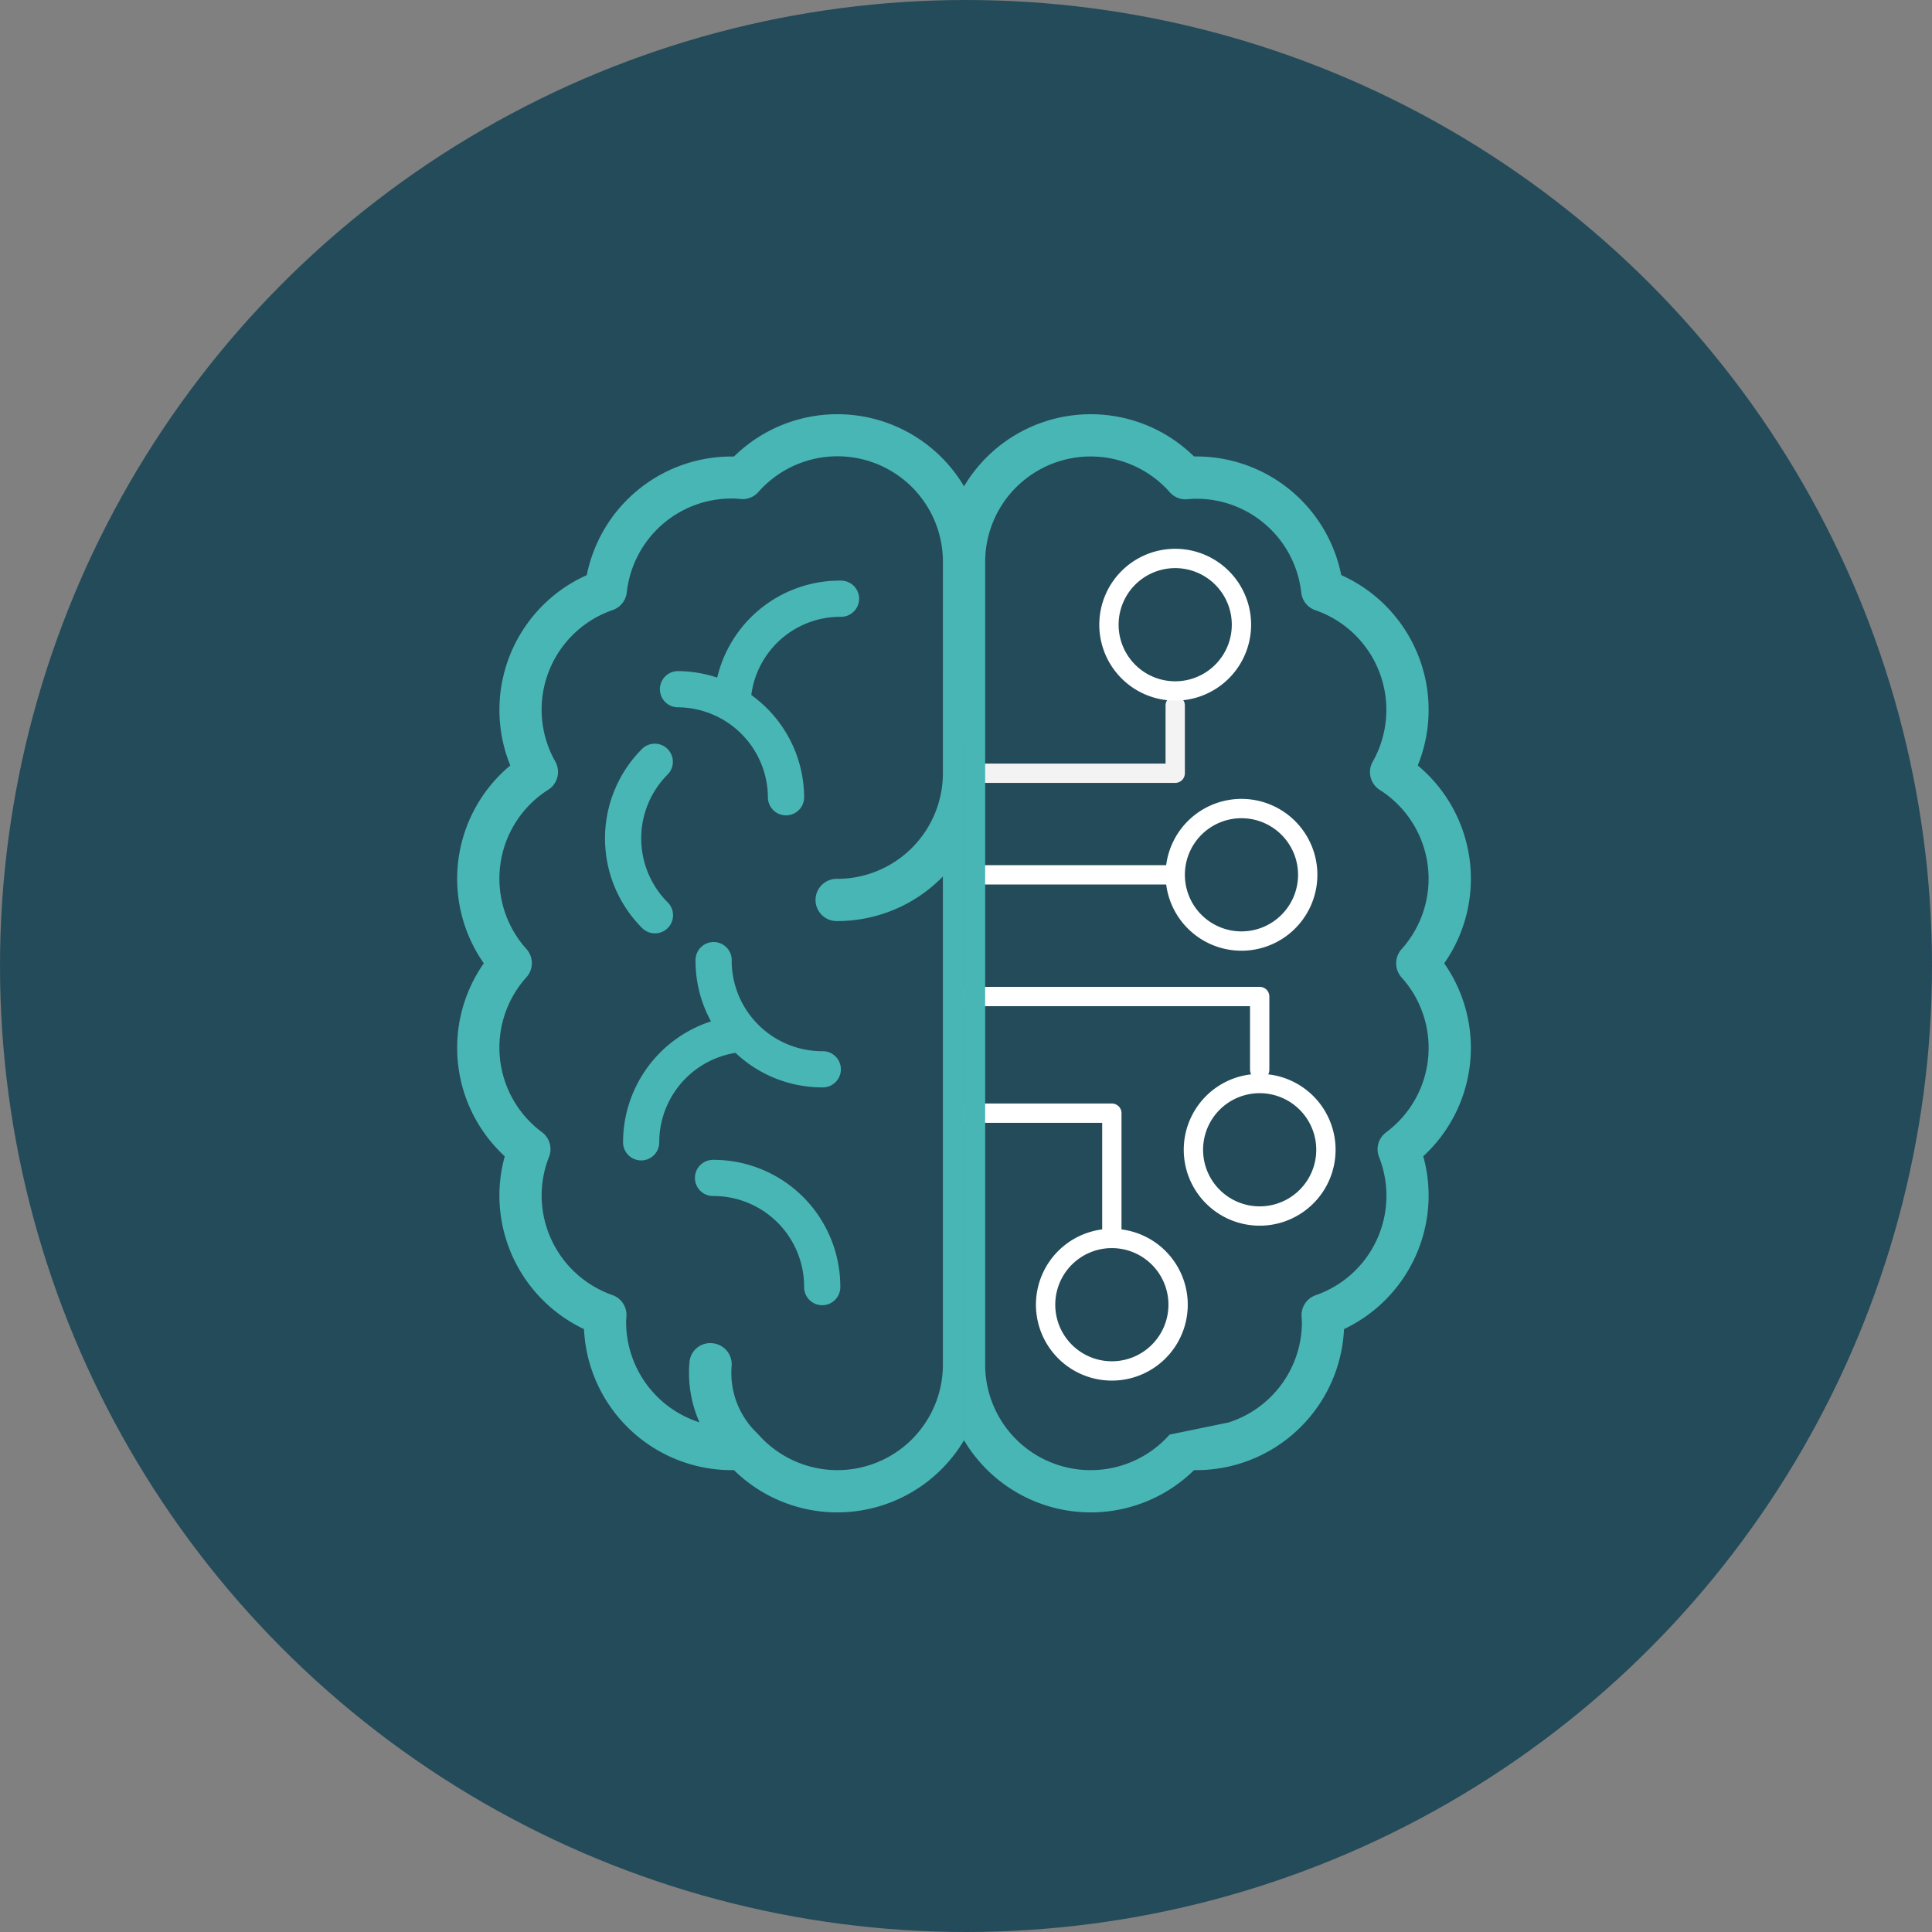
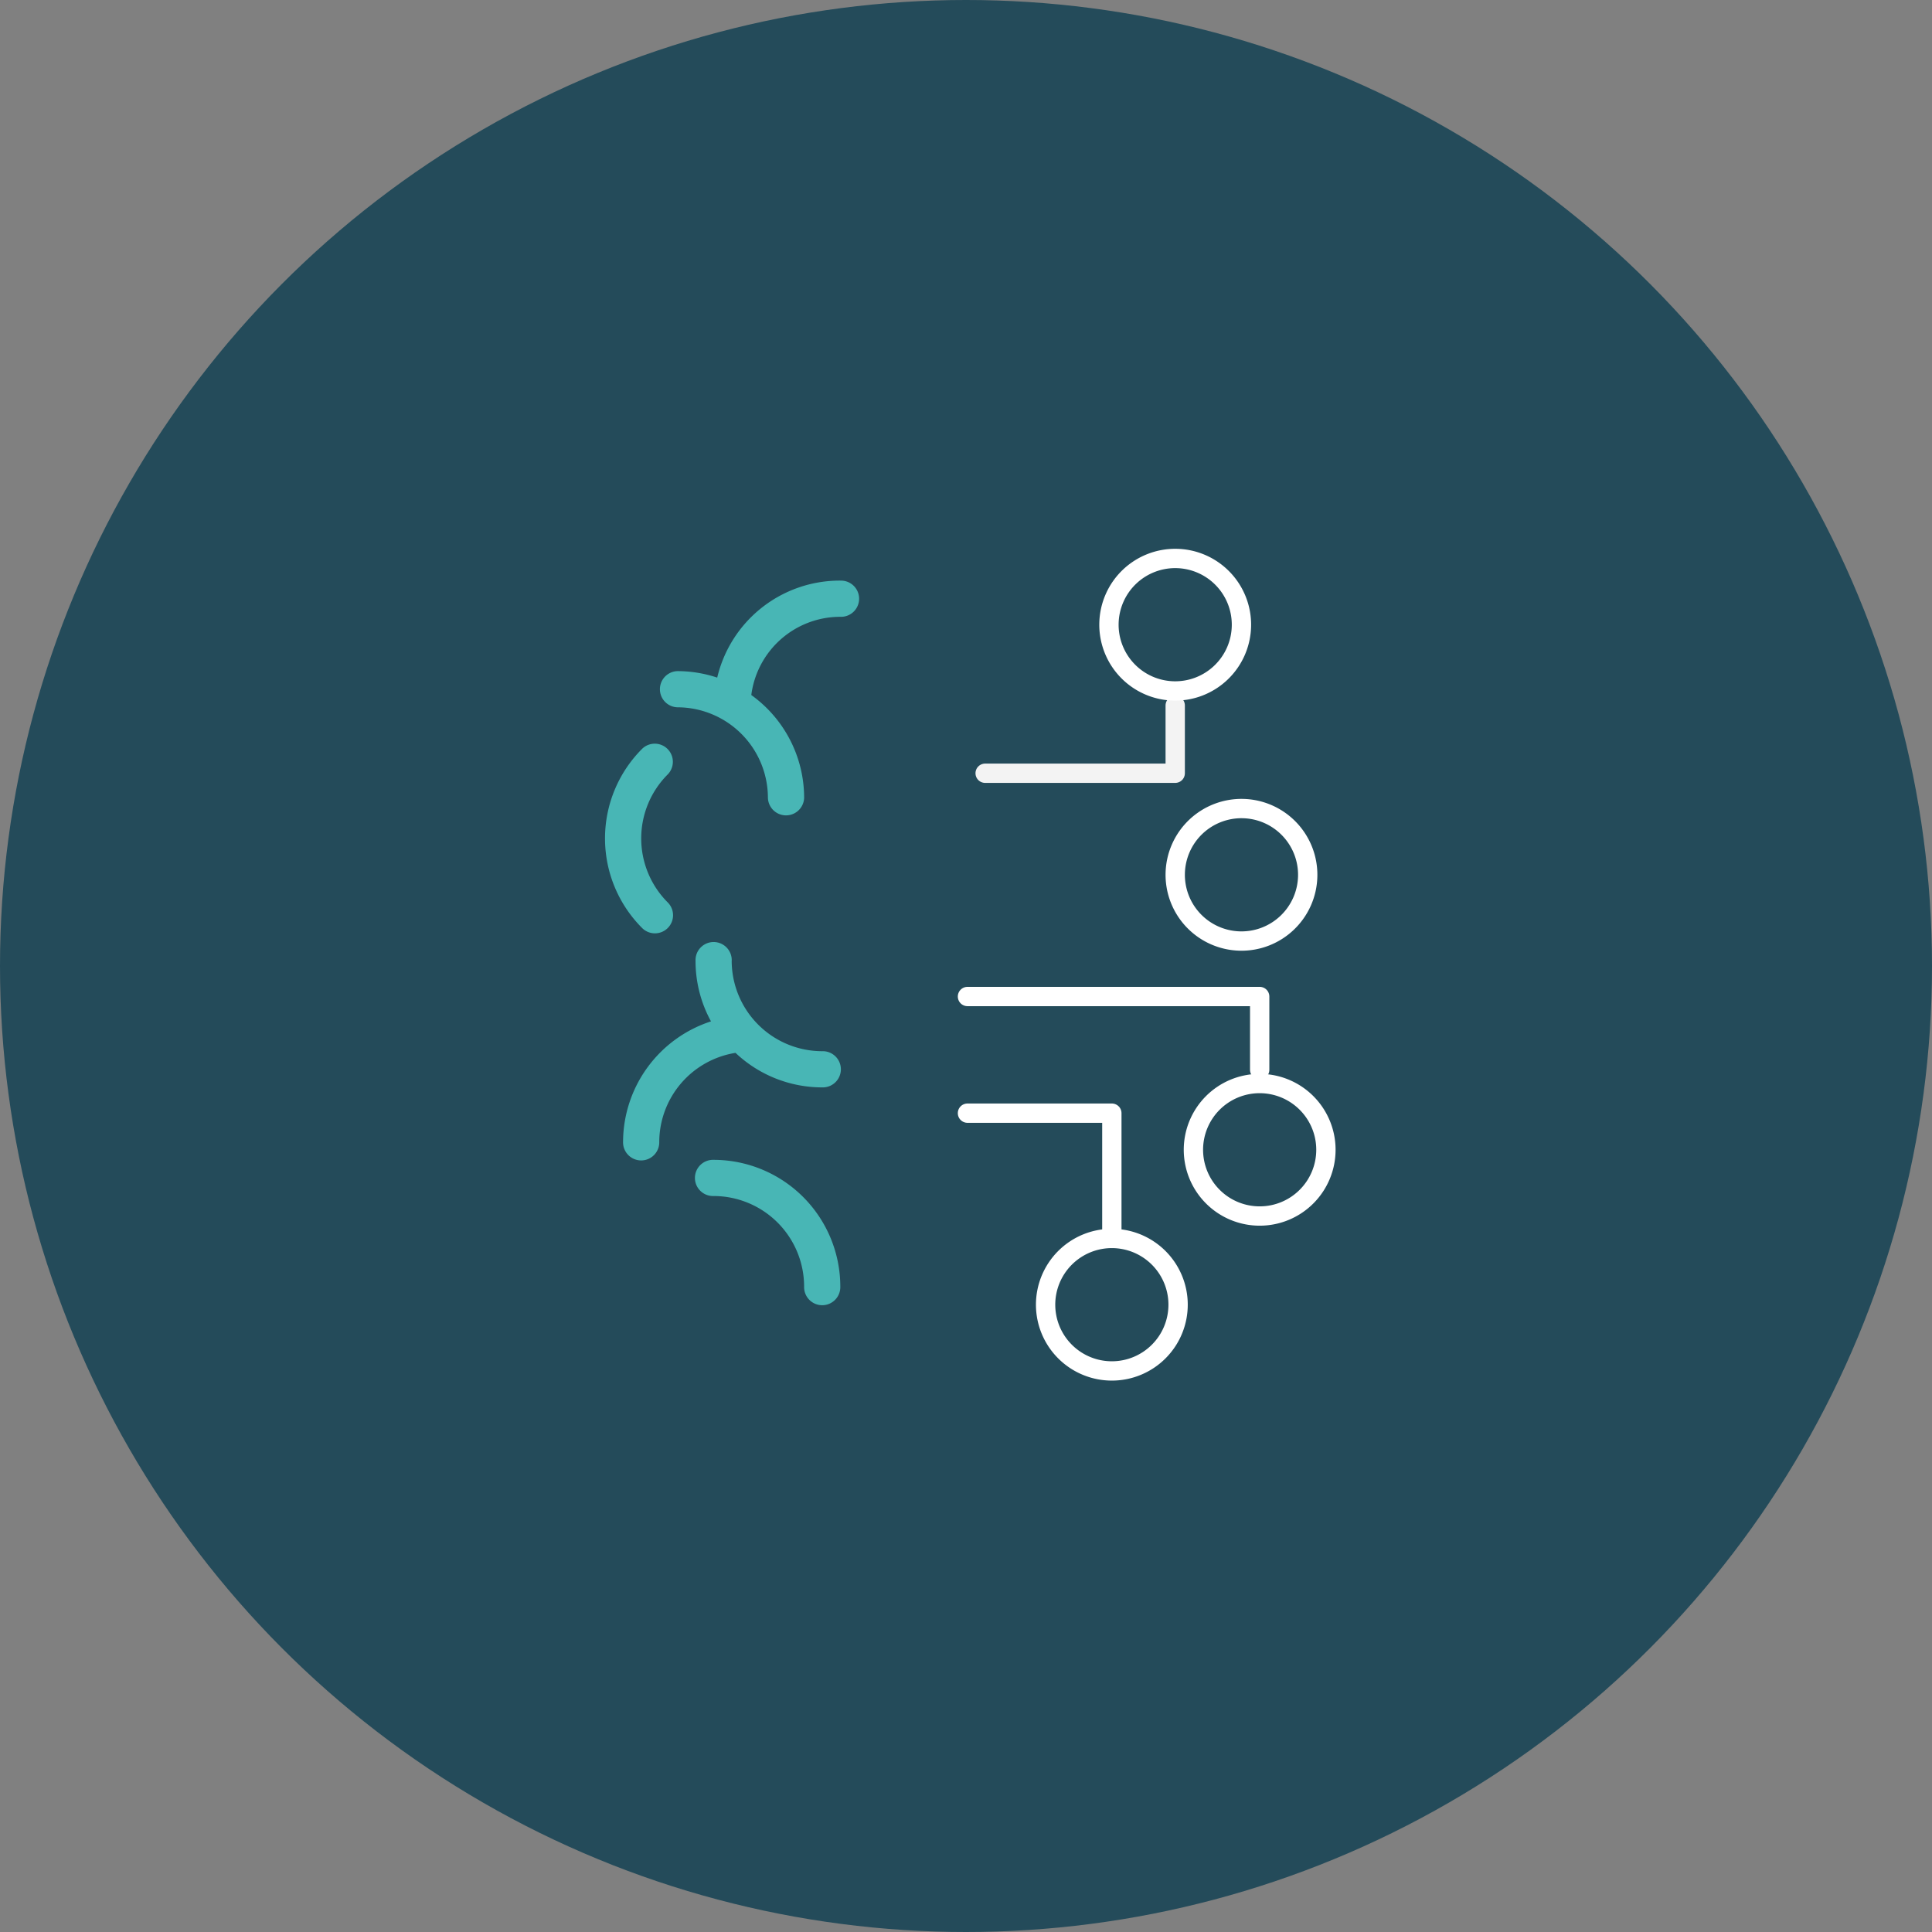
<svg xmlns="http://www.w3.org/2000/svg" width="100" height="100">
  <rect width="100%" height="100%" fill="#808080" stroke="none" />
  <defs>
    <clipPath id="b">
      <path fill="none" d="M0 0h52.469v56.84H0z" />
    </clipPath>
    <clipPath id="a">
      <path d="M0 0h100v100H0z" />
    </clipPath>
  </defs>
  <g clip-path="url(#a)">
    <circle cx="50" cy="50" r="50" fill="#244b5a" />
    <g transform="translate(23.663 21.441)">
      <path fill="none" stroke="#f3f3f3" stroke-linecap="round" stroke-linejoin="round" d="M27.328 18.582h9.838v-3.509" />
      <g>
        <g fill="none" stroke="#fff" stroke-linecap="round" stroke-linejoin="round" clip-path="url(#b)">
          <path d="M34.026 9.514a3.429 3.429 0 1 1 1.76 4.519 3.429 3.429 0 0 1-1.76-4.519ZM37.456 22.459a3.429 3.429 0 1 1 1.76 4.519 3.429 3.429 0 0 1-1.76-4.519ZM44.897 37.385a3.429 3.429 0 1 1-4.043-2.674 3.43 3.43 0 0 1 4.043 2.674ZM37.246 45.404A3.429 3.429 0 1 1 33.2 42.73a3.43 3.43 0 0 1 4.046 2.674Z" />
-           <path d="M26.413 36.176h7.473v6.481M27.135 23.839h9.838M26.413 30.138h15.125v3.794" />
+           <path d="M26.413 36.176h7.473v6.481M27.135 23.839M26.413 30.138h15.125v3.794" />
        </g>
      </g>
      <g>
        <g fill="#48b6b5" clip-path="url(#b)">
-           <path d="M26.235 3.731a7.627 7.627 0 0 0-11.906-1.543h-.12a7.638 7.638 0 0 0-7.5 6.139 7.643 7.643 0 0 0-3.96 9.852 7.631 7.631 0 0 0-1.37 10.241 7.627 7.627 0 0 0 1.085 9.989 7.556 7.556 0 0 0-.278 2.034 7.657 7.657 0 0 0 4.379 6.91 7.656 7.656 0 0 0 7.763 7.3 7.63 7.63 0 0 0 11.905-1.544Zm-1.094 14.851a5.472 5.472 0 0 1-5.466 5.466 1.093 1.093 0 1 0 0 2.185 7.621 7.621 0 0 0 5.466-2.307v25.263a5.459 5.459 0 0 1-9.551 3.618c-.01-.011-.024-.02-.034-.031l-.011-.018a4.3 4.3 0 0 1-1.339-3.49 1.093 1.093 0 0 0-1-1.183 1.074 1.074 0 0 0-1.183.994 6.341 6.341 0 0 0 .518 3.1 5.454 5.454 0 0 1-3.796-5.18c0-.067 0-.133.01-.2l.006-.109a1.091 1.091 0 0 0-.728-1.1 5.471 5.471 0 0 1-3.661-5.152 5.405 5.405 0 0 1 .383-2 1.094 1.094 0 0 0-.364-1.277 5.445 5.445 0 0 1-.806-8.02 1.092 1.092 0 0 0 0-1.461 5.448 5.448 0 0 1 1.131-8.246 1.093 1.093 0 0 0 .362-1.459 5.452 5.452 0 0 1 2.972-7.84 1.1 1.1 0 0 0 .73-.915 5.454 5.454 0 0 1 5.429-4.858c.158 0 .314.013.47.026a1.08 1.08 0 0 0 .912-.364 5.458 5.458 0 0 1 9.551 3.618ZM26.235 53.108a7.629 7.629 0 0 0 11.905 1.545 7.656 7.656 0 0 0 7.763-7.3 7.66 7.66 0 0 0 4.379-6.91 7.577 7.577 0 0 0-.278-2.036 7.622 7.622 0 0 0 1.085-9.986 7.628 7.628 0 0 0-1.369-10.242 7.643 7.643 0 0 0-3.961-9.854 7.639 7.639 0 0 0-7.5-6.139h-.119a7.629 7.629 0 0 0-11.905 1.545Zm10.69-.349-.011.018a.308.308 0 0 0-.034.031 5.459 5.459 0 0 1-9.551-3.62V7.652a5.459 5.459 0 0 1 9.551-3.62 1.076 1.076 0 0 0 .909.367c.154-.013.312-.024.468-.024a5.455 5.455 0 0 1 5.432 4.855 1.093 1.093 0 0 0 .728.913 5.456 5.456 0 0 1 2.972 7.841 1.093 1.093 0 0 0 .362 1.459 5.447 5.447 0 0 1 1.129 8.246 1.1 1.1 0 0 0 0 1.461 5.443 5.443 0 0 1-.8 8.02 1.093 1.093 0 0 0-.364 1.275 5.449 5.449 0 0 1-3.28 7.154 1.094 1.094 0 0 0-.73 1.1l.008.109c0 .067.01.133.01.2a5.454 5.454 0 0 1-3.8 5.178l-3.045.627" />
          <path d="M19.833 8.611a6.519 6.519 0 0 0-6.373 5.021 6.541 6.541 0 0 0-2.06-.336.937.937 0 0 0 0 1.873 4.69 4.69 0 0 1 4.684 4.686.938.938 0 0 0 1.875 0 6.551 6.551 0 0 0-2.735-5.321 4.64 4.64 0 0 1 4.613-4.049.937.937 0 1 0 0-1.873M13.274 38.592a.937.937 0 1 0 0 1.873 4.69 4.69 0 0 1 4.684 4.684.937.937 0 1 0 1.873 0 6.566 6.566 0 0 0-6.557-6.557M10.236 26.868a.937.937 0 0 0 .663-1.6 4.684 4.684 0 0 1 0-6.626.937.937 0 0 0-1.326-1.324 6.559 6.559 0 0 0 0 9.275.932.932 0 0 0 .663.275M14.211 28.286a.937.937 0 1 0-1.873 0 6.5 6.5 0 0 0 .8 3.139 6.582 6.582 0 0 0-4.551 6.23.937.937 0 1 0 1.873 0 4.686 4.686 0 0 1 3.947-4.6 6.529 6.529 0 0 0 4.486 1.787.937.937 0 1 0 0-1.873 4.689 4.689 0 0 1-4.684-4.684" />
        </g>
      </g>
    </g>
  </g>
</svg>